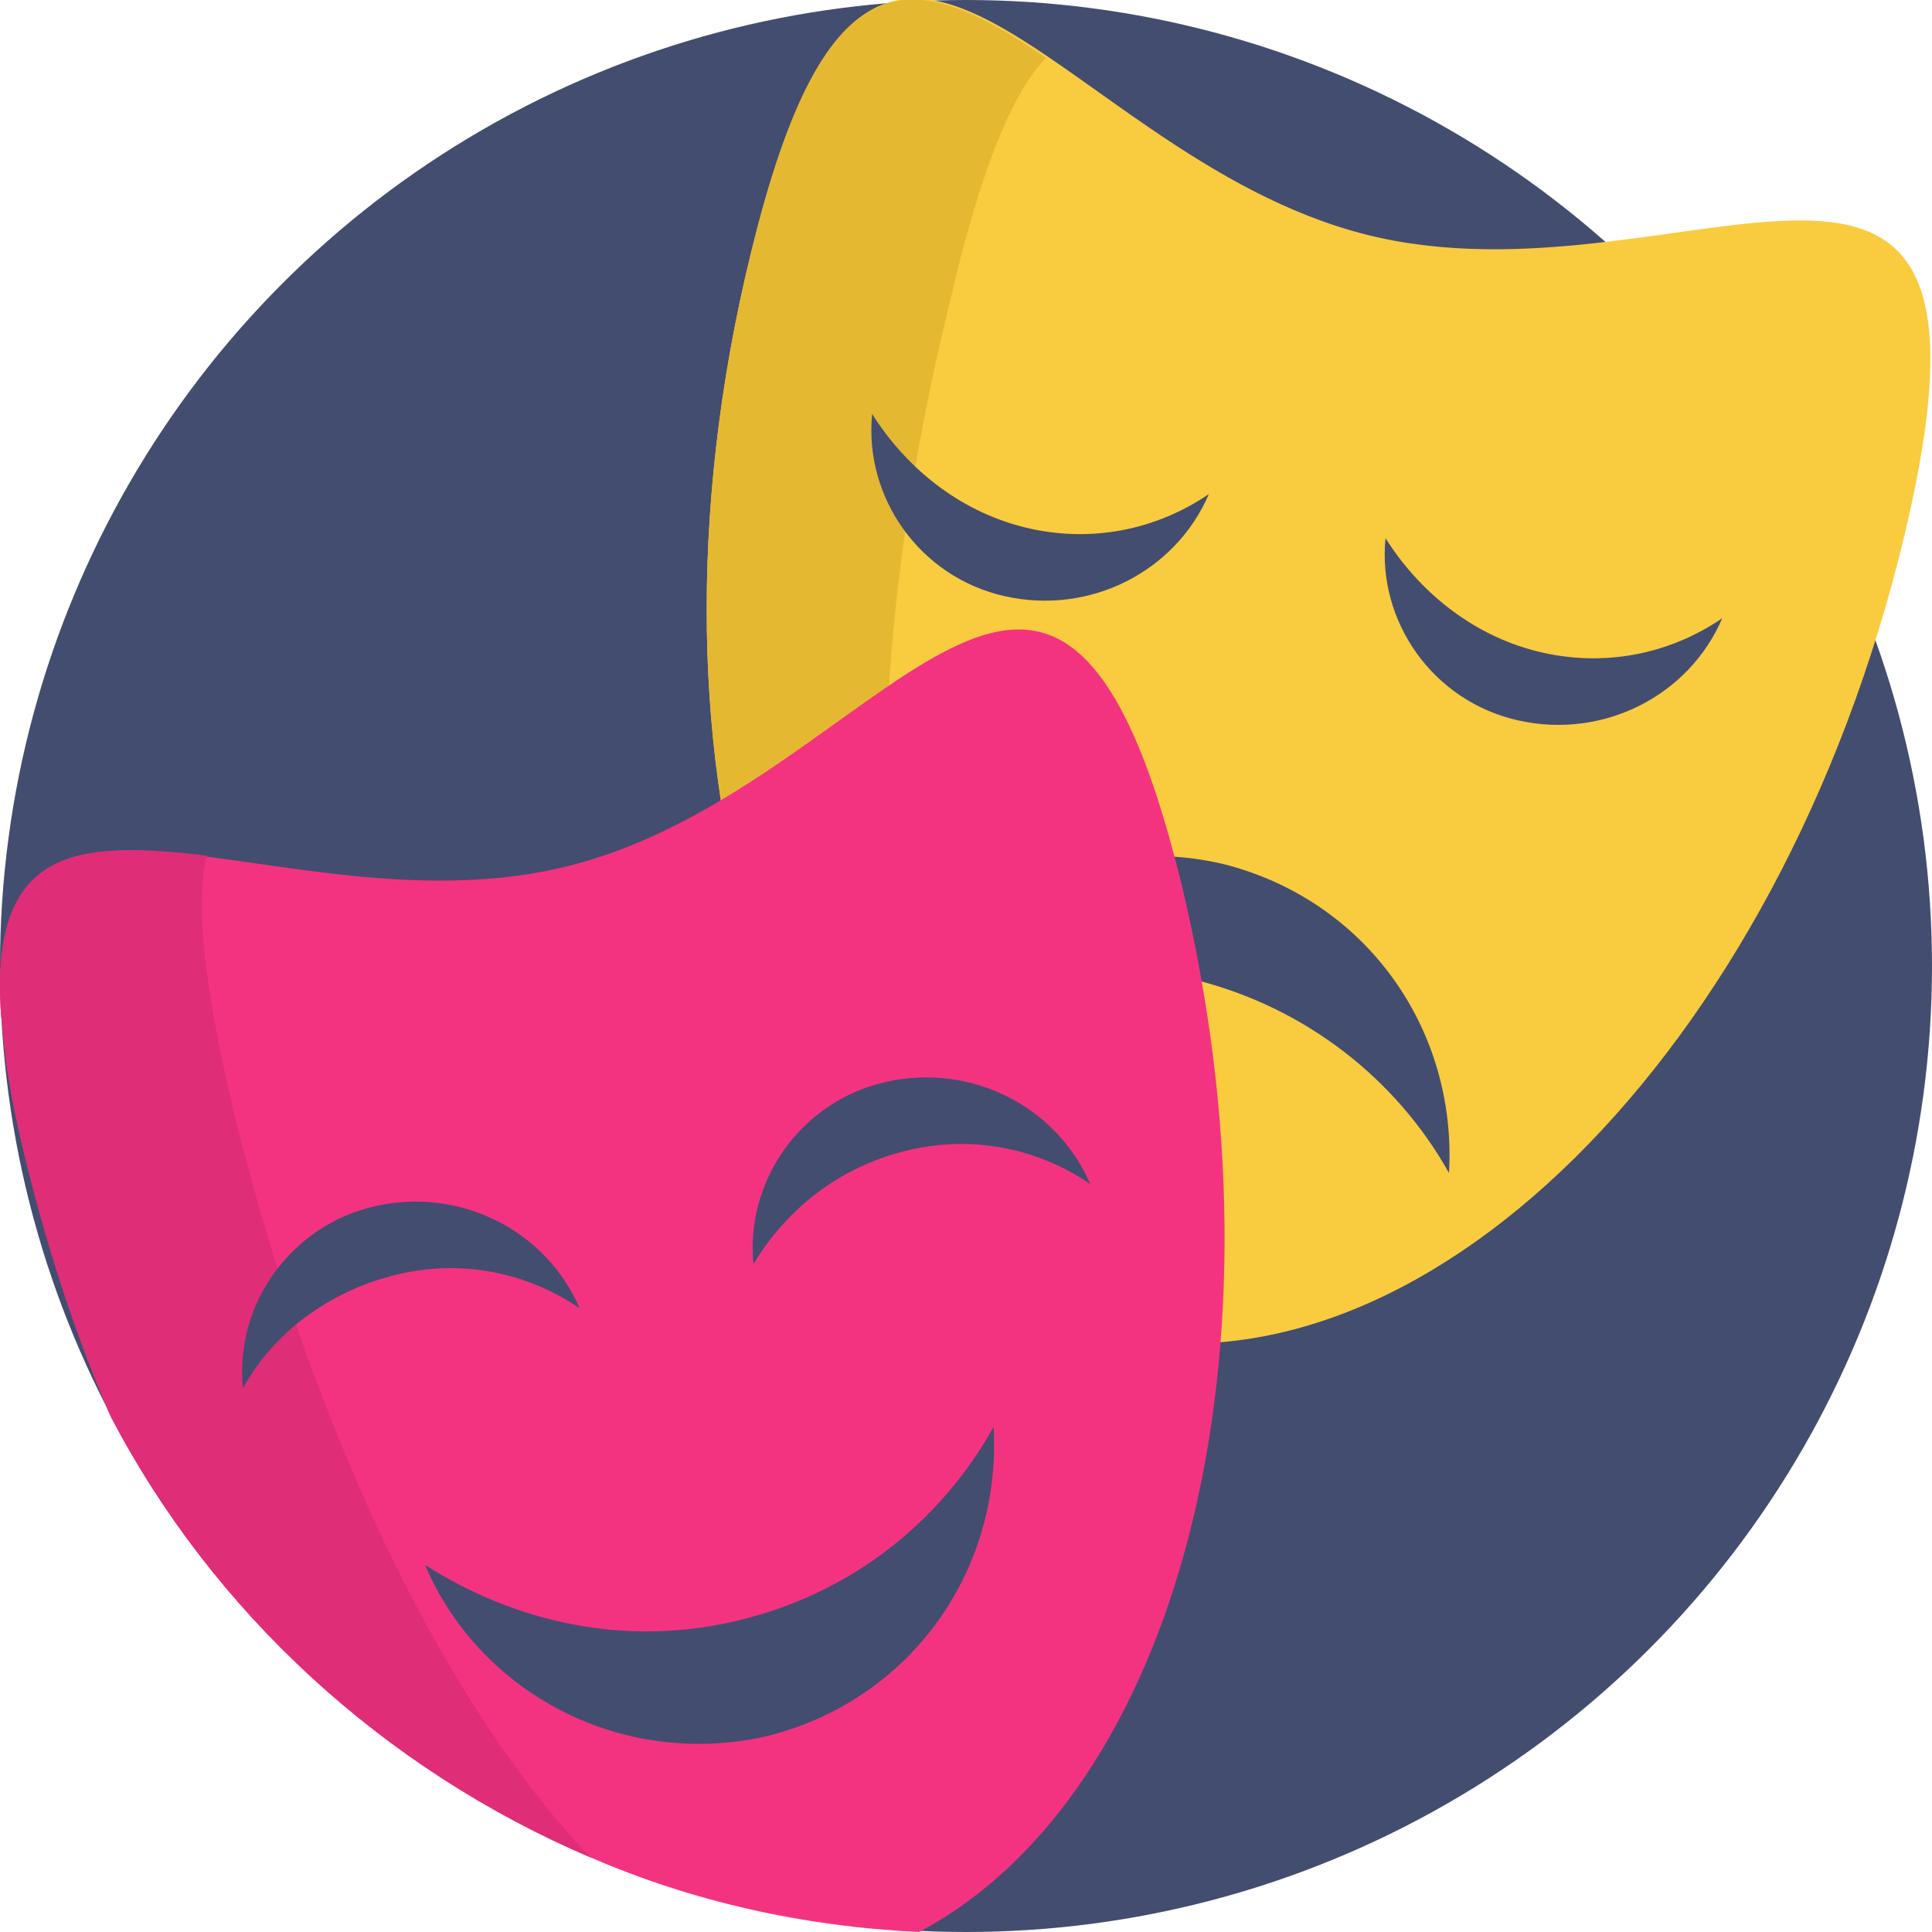
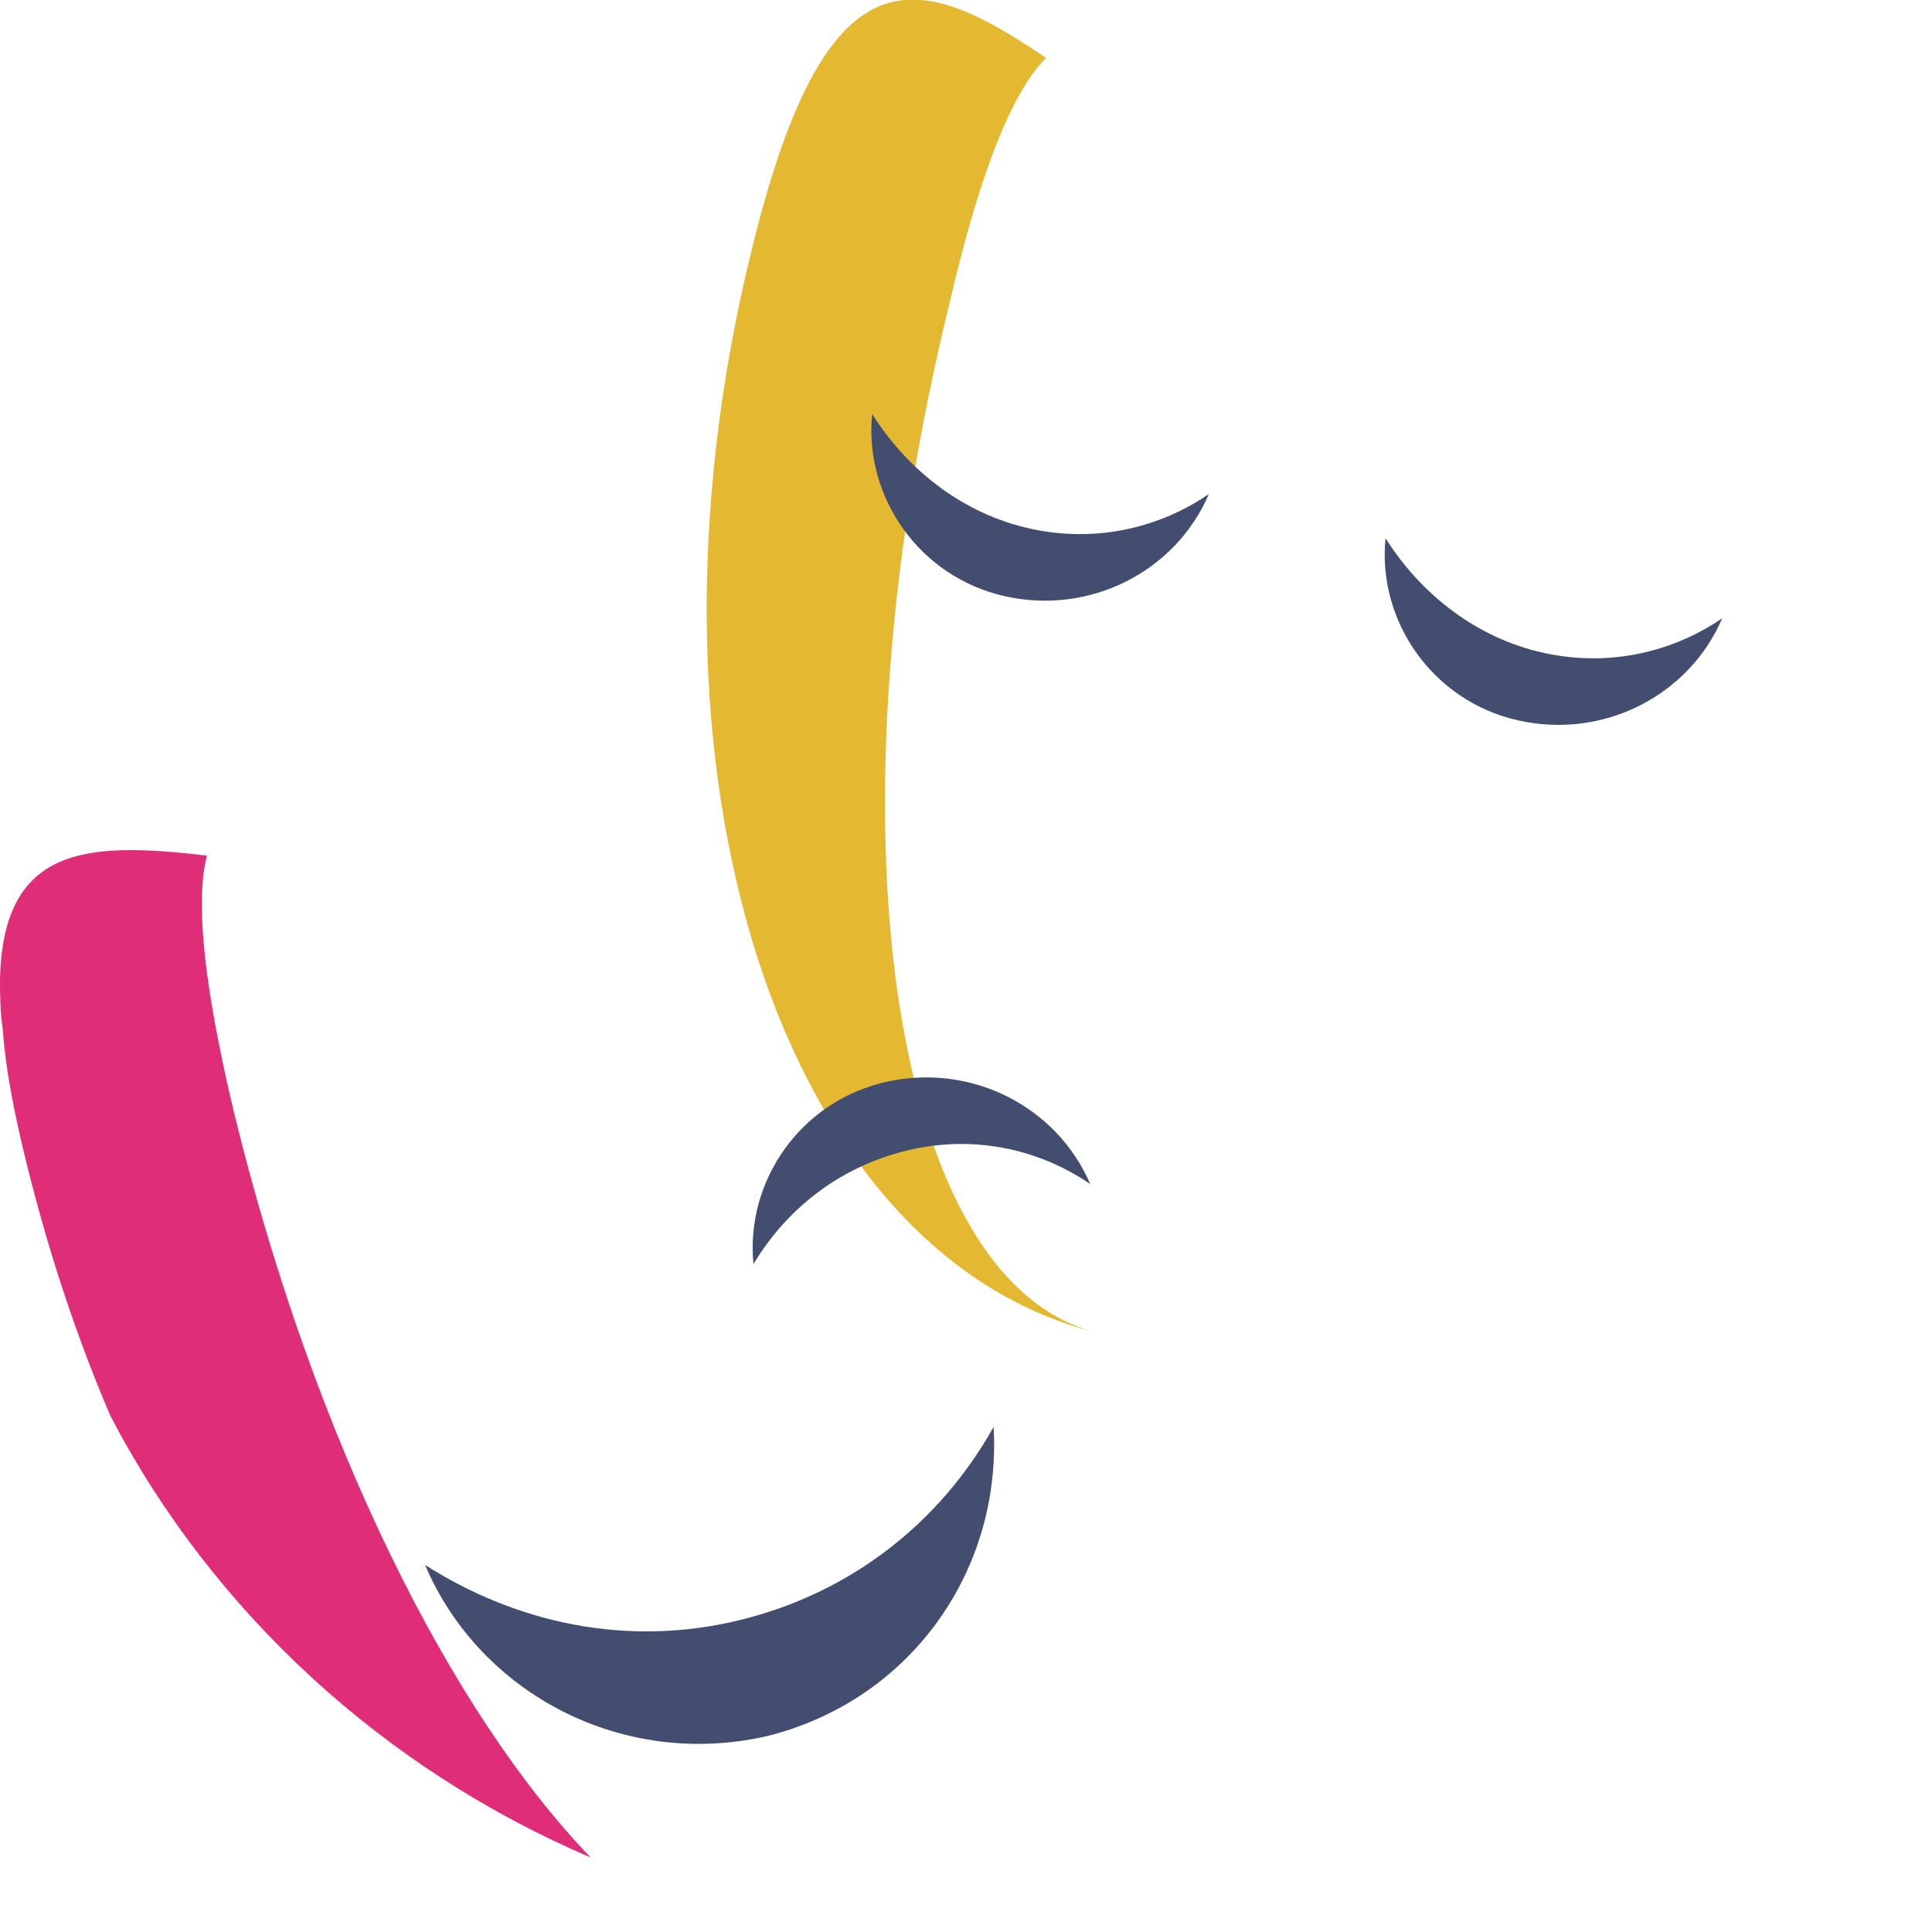
<svg xmlns="http://www.w3.org/2000/svg" id="Capa_1" x="0px" y="0px" width="70px" height="70px" viewBox="0 0 70 70" style="enable-background:new 0 0 70 70;" xml:space="preserve">
  <style type="text/css">	.st0{fill:#434D70;}	.st1{fill:#F9CB3F;}	.st2{fill:#E5B832;}	.st3{fill:#F43380;}	.st4{fill:#E02D77;}</style>
-   <circle class="st0" cx="35" cy="35" r="35" />
-   <path class="st1" d="M27.2,9.2C22.6,28,28.3,45.5,39.8,48.3C51.4,51.1,64.5,38.2,69,19.4s-8-8-19.5-10.9S31.8-9.6,27.2,9.2z" />
  <path class="st2" d="M39.8,48.3C28.3,45.5,22.6,28,27.2,9.2c2.7-11.2,6-10.3,10.7-7.1c-1.1,1.1-2.3,3.7-3.5,8.9 C29.8,29.7,32.2,46.5,39.8,48.3z" />
  <g>
    <path class="st0" d="M37.1,19.1c2.4,0.6,4.8,0.1,6.7-1.2c-1.2,2.8-4.3,4.4-7.4,3.7s-5.1-3.6-4.8-6.6C32.8,16.9,34.7,18.5,37.1,19.1  z" />
    <path class="st0" d="M55.7,23.6c2.4,0.6,4.8,0.1,6.7-1.2c-1.2,2.8-4.3,4.4-7.4,3.7s-5.1-3.6-4.8-6.6C51.4,21.4,53.3,23,55.7,23.6z" />
-     <path class="st0" d="M43.3,35.5c-4.1-1-8.1-0.1-11.4,2c2-4.7,7.2-7.4,12.4-6.2c5.2,1.3,8.5,6,8.2,11.2  C50.6,39.1,47.3,36.5,43.3,35.5z" />
  </g>
-   <path class="st3" d="M33.3,70c-4.2-0.2-8.2-1.1-11.9-2.7c-7.5-3.2-13.7-8.9-17.4-16c0,0,0,0,0,0c-1.2-2.8-2.2-5.8-3-9 c-0.5-2-0.8-3.6-0.9-5c0,0,0,0,0,0C0,36.6,0,36,0,35.5c0,0,0,0,0,0c0.2-9.1,10.7-1.7,20.5-4.1C32,28.6,38.2,13.2,42.8,32 C46.9,49,42.7,65,33.3,70z" />
  <path class="st4" d="M21.4,67.3c-7.5-3.2-13.7-8.9-17.4-16c-1.2-2.8-2.2-5.8-3-9c-0.5-2-0.8-3.6-0.9-5c0,0,0,0,0,0 C0,36.6,0,36,0,35.5c0.1-4.9,3.2-5,7.5-4.5c-0.4,1.5-0.2,4.4,1,9.4C11.4,52.2,16.3,62,21.4,67.3z" />
  <g>
-     <path class="st0" d="M14.3,46.2c2.4-0.6,4.8-0.1,6.7,1.2c-1.2-2.8-4.3-4.4-7.4-3.7s-5.1,3.6-4.8,6.6C9.9,48.3,11.9,46.8,14.3,46.2z  " />
    <path class="st0" d="M32.8,41.7c2.4-0.6,4.8-0.1,6.7,1.2c-1.2-2.8-4.3-4.4-7.4-3.7c-3.1,0.7-5.1,3.6-4.8,6.6  C28.5,43.8,30.4,42.3,32.8,41.7z" />
    <path class="st0" d="M26.8,58.7c-4.1,1-8.1,0.1-11.4-2c2,4.7,7.2,7.4,12.4,6.2c5.2-1.3,8.5-6,8.2-11.2  C34.1,55.1,30.9,57.7,26.8,58.7z" />
  </g>
</svg>